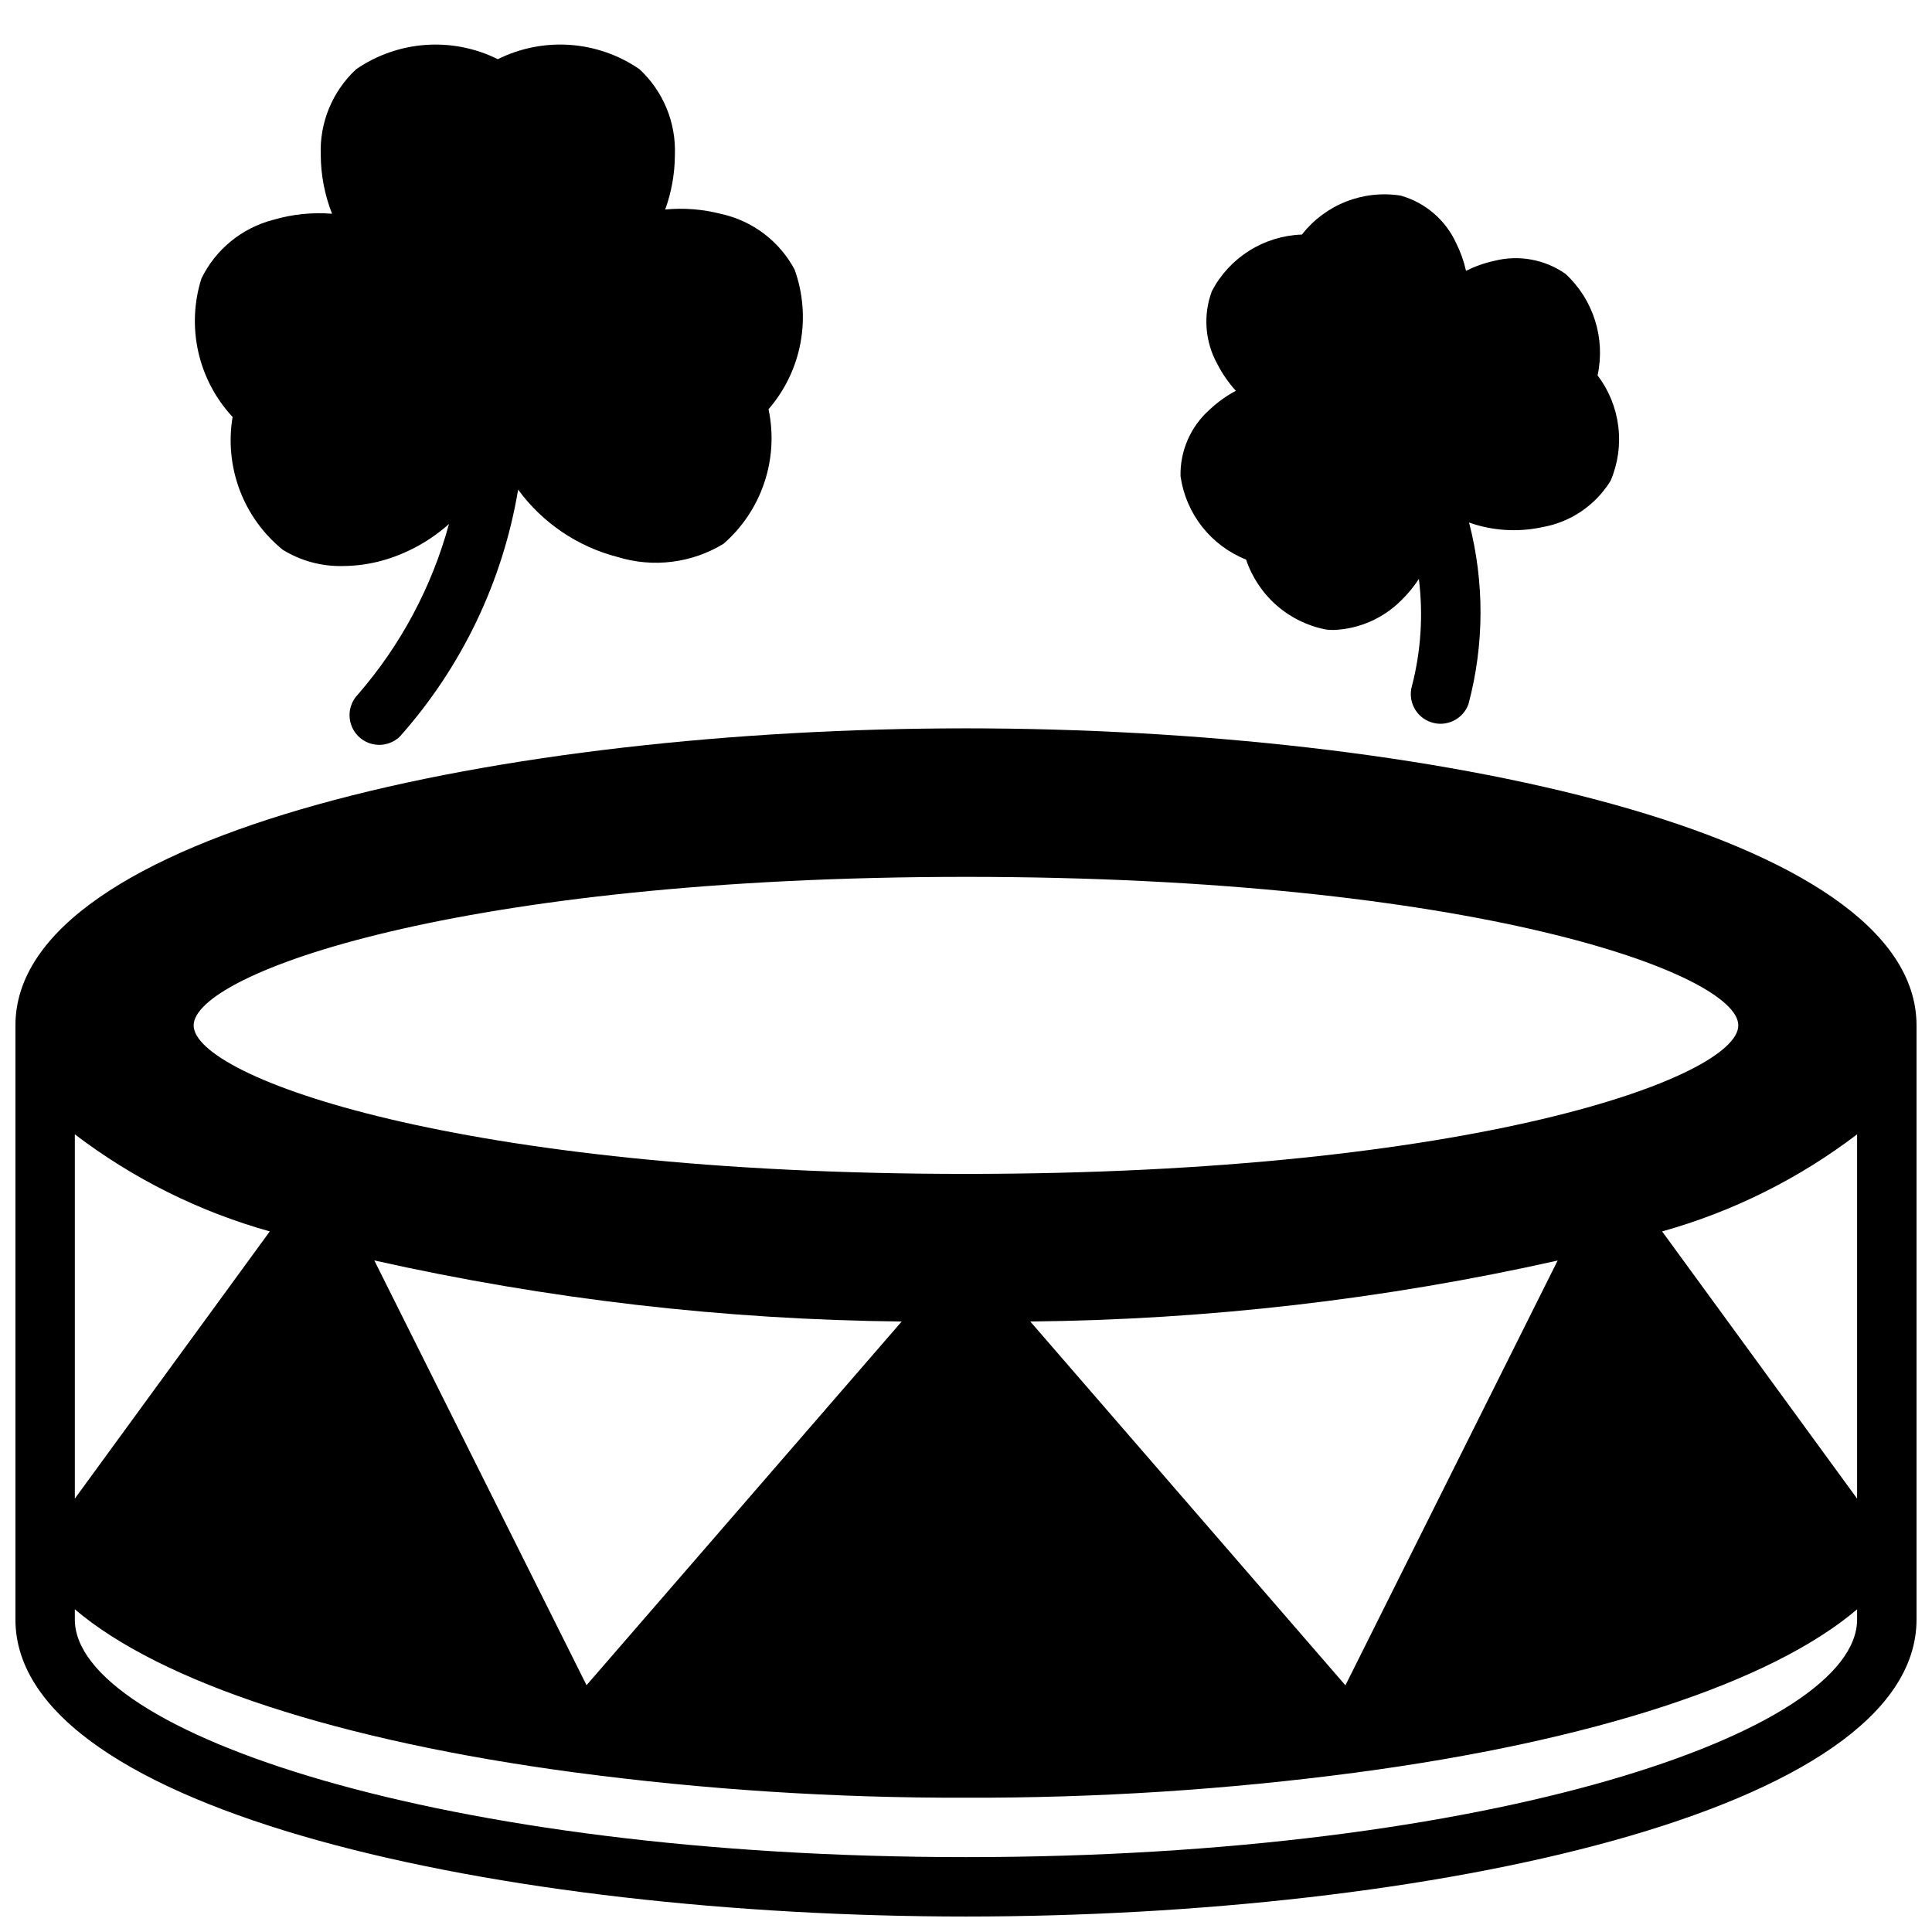
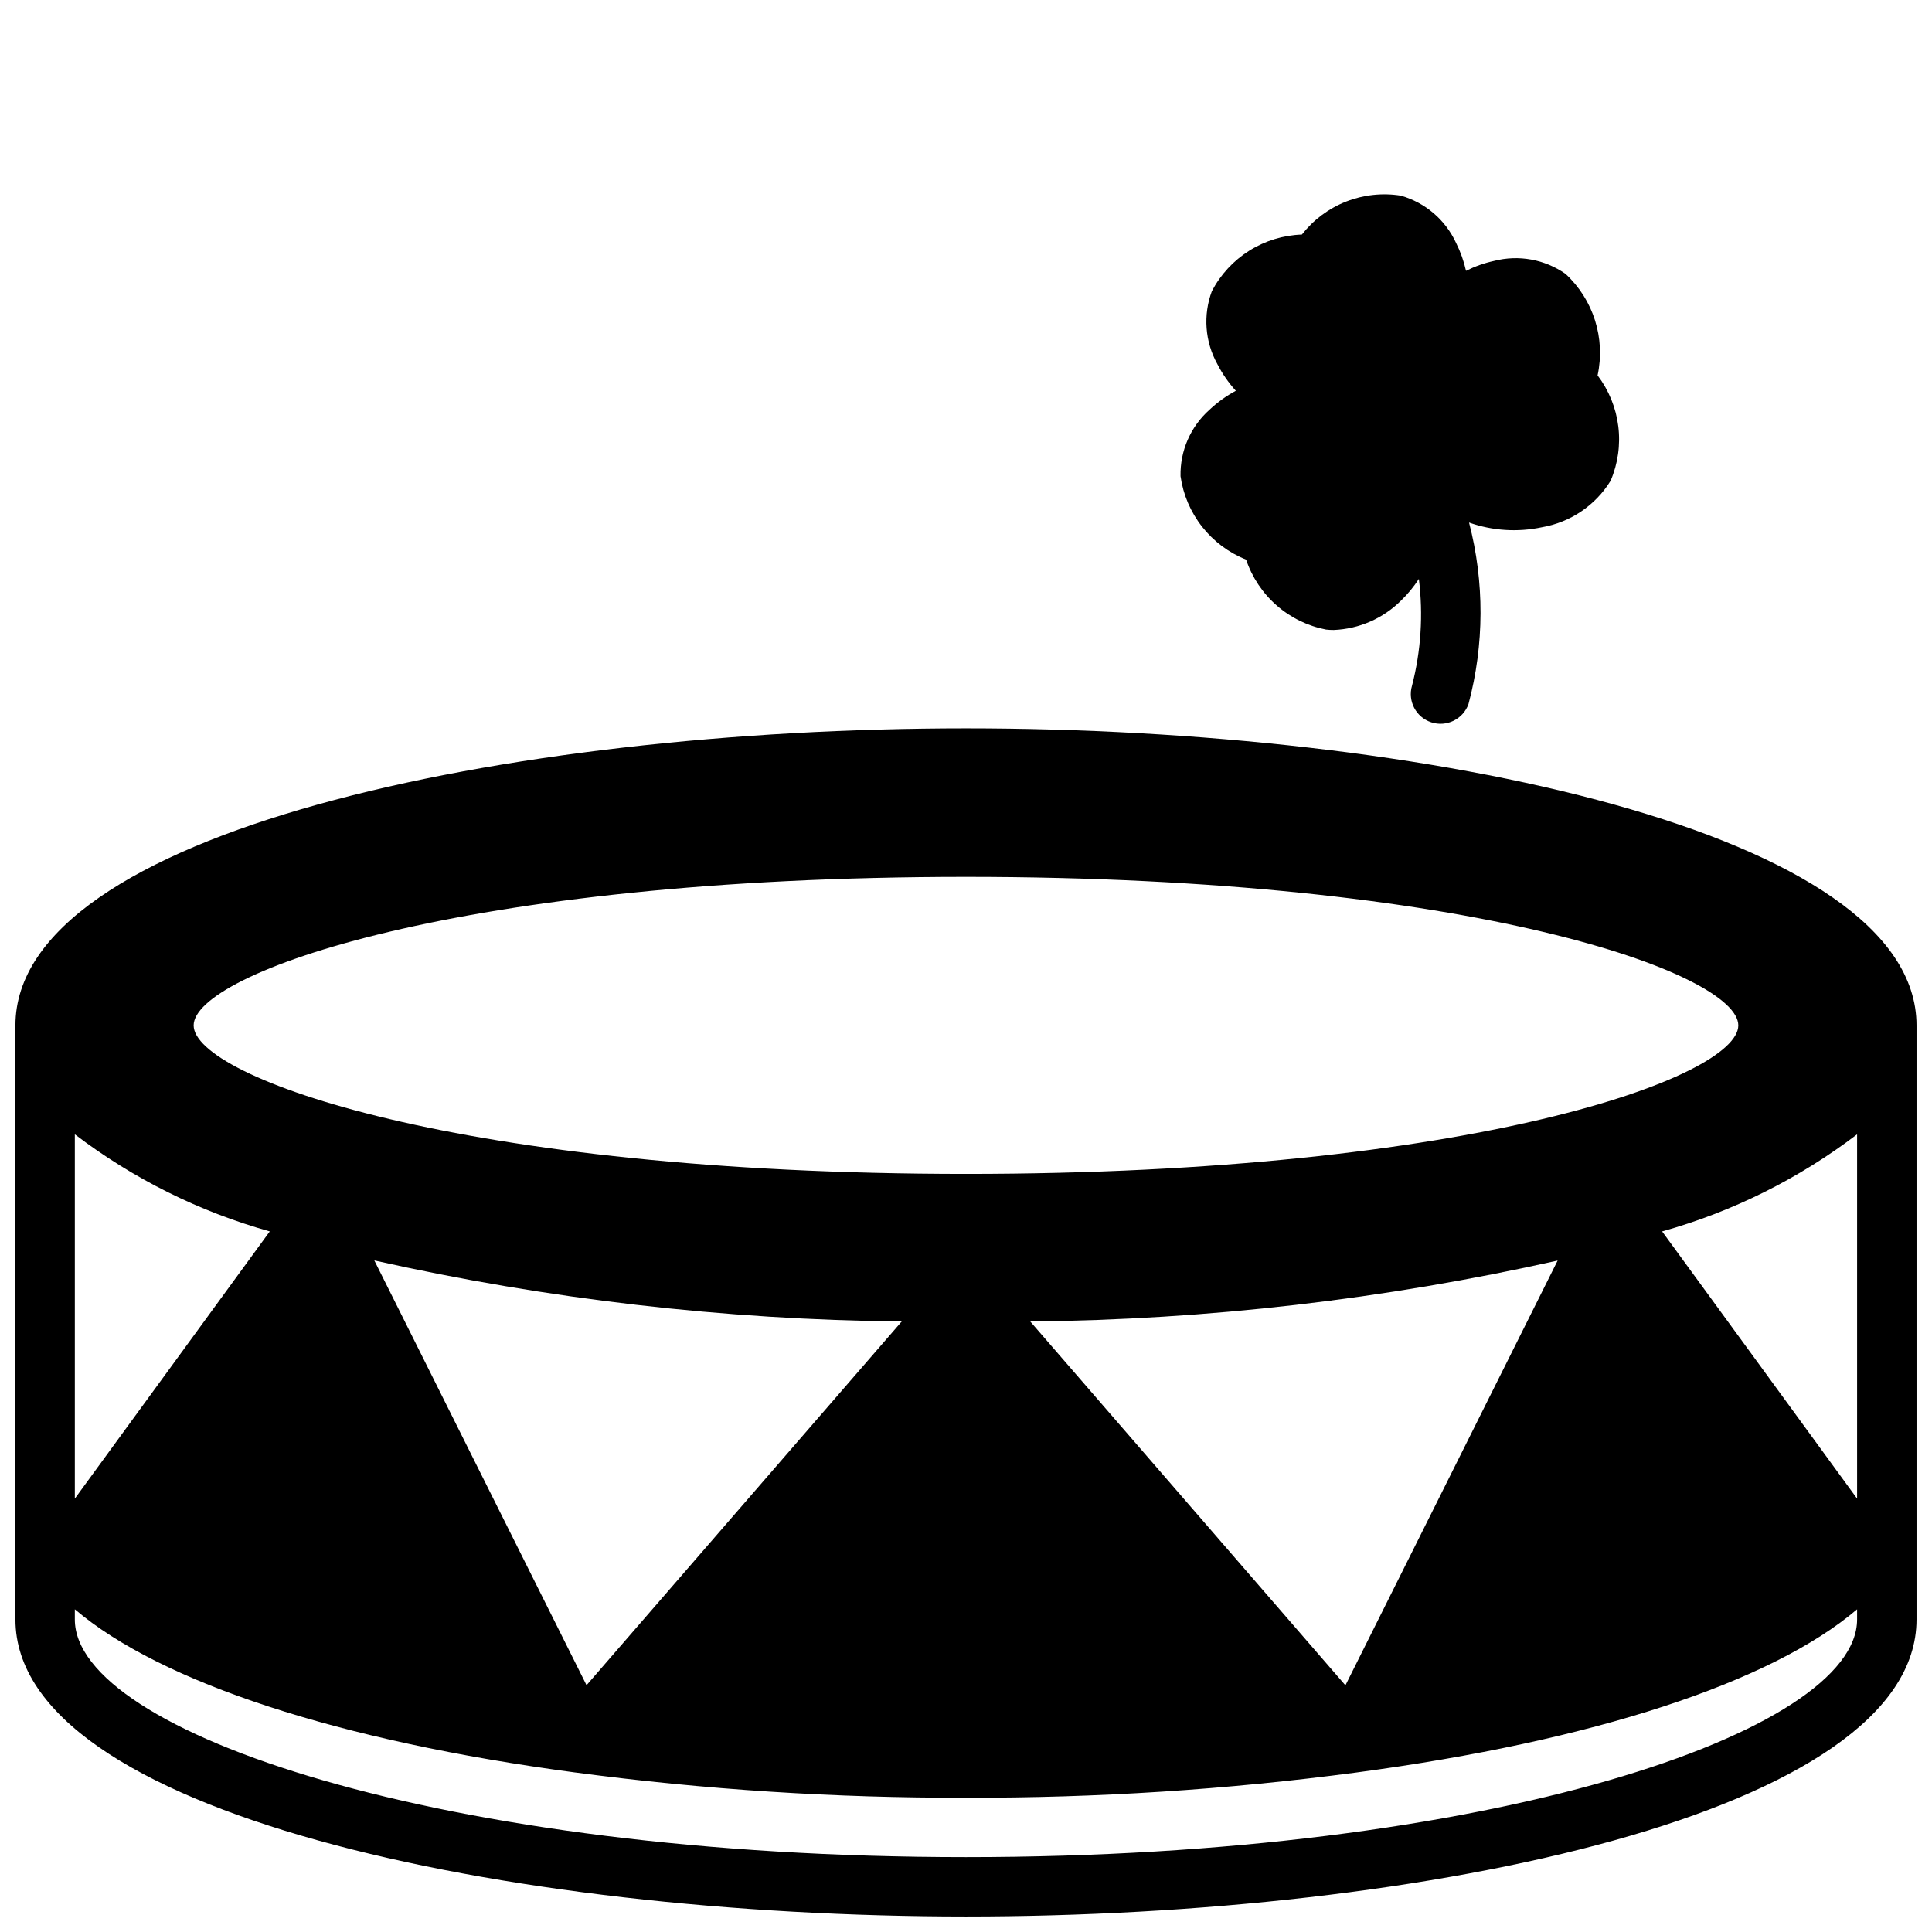
<svg xmlns="http://www.w3.org/2000/svg" width="800px" height="800px" version="1.1" viewBox="144 144 512 512">
  <defs>
    <clipPath id="a">
      <path d="m148.09 337h503.81v314.9h-503.81z" />
    </clipPath>
  </defs>
  <g clip-path="url(#a)">
    <path d="m400 337.02c-122.12 0-251.91 27.551-251.91 78.719v157.44c0 51.168 129.79 78.719 251.91 78.719 122.12 0 251.9-27.551 251.9-78.719v-157.44c0-51.129-129.79-78.719-251.9-78.719zm0 39.359c134.38 0 204.67 25.625 204.67 39.359 0 13.738-70.297 39.359-204.67 39.359s-204.68-25.621-204.68-39.359c0-13.734 70.301-39.359 204.68-39.359zm156.79 101.68-56.238 112.57-83.52-96.418c47.023-0.461 93.867-5.875 139.76-16.152zm-173.83 16.152-83.523 96.387-56.238-112.57c45.891 10.285 92.734 15.711 139.76 16.184zm-219.13-49.602c15.441 11.766 32.973 20.496 51.664 25.727l-51.664 70.809zm472.32 128.57c0 29.789-96.984 62.977-236.16 62.977-139.18 0-236.16-33.188-236.16-62.977v-2.699c22.789 19.398 69.941 34.898 132.61 43.25v-0.004c34.328 4.555 68.922 6.785 103.55 6.684 34.617 0.102 69.203-2.129 103.52-6.684 62.707-8.352 109.88-23.859 132.64-43.238zm0-32.031-51.672-70.809c18.695-5.231 36.23-13.961 51.672-25.727z" />
  </g>
-   <path d="m218.94 289.7c4.769 2.938 10.281 4.43 15.879 4.305 3.84-0.016 7.656-0.586 11.336-1.691 6.227-1.891 11.973-5.113 16.828-9.445-4.551 16.688-12.805 32.137-24.148 45.191-2.981 3.094-2.93 8.004 0.109 11.035 3.043 3.035 7.953 3.07 11.035 0.082 16.398-18.422 27.258-41.098 31.332-65.418 6.457 8.816 15.766 15.121 26.348 17.848 9.422 2.906 19.637 1.641 28.062-3.481 4.992-4.344 8.73-9.941 10.828-16.211 2.102-6.273 2.488-12.992 1.121-19.465 4.328-5 7.25-11.062 8.465-17.562 1.215-6.504 0.68-13.211-1.551-19.438-4.027-7.543-11.156-12.941-19.508-14.766-4.828-1.242-9.832-1.637-14.793-1.164 1.676-4.625 2.547-9.504 2.566-14.422 0.348-8.602-3.086-16.922-9.398-22.773-5.453-3.742-11.805-5.961-18.402-6.426-6.598-0.465-13.199 0.844-19.125 3.785-5.922-2.941-12.527-4.246-19.125-3.777-6.602 0.465-12.953 2.688-18.406 6.434-6.305 5.848-9.738 14.164-9.391 22.758 0.031 5.32 1.047 10.594 2.996 15.547-5.25-0.422-10.535 0.125-15.594 1.613-8.305 2.152-15.254 7.828-19.02 15.539-1.996 6.301-2.285 13.02-0.832 19.469 1.449 6.449 4.586 12.398 9.09 17.238-1.098 6.519-0.445 13.211 1.891 19.395 2.336 6.184 6.273 11.637 11.406 15.801z" />
  <path d="m456.85 270.18c0.691 4.894 2.66 9.516 5.715 13.398 3.051 3.887 7.074 6.894 11.664 8.723 1.578 4.691 4.367 8.875 8.09 12.133 3.727 3.258 8.246 5.469 13.102 6.406 0.68 0.078 1.359 0.113 2.039 0.109 6.711-0.27 13.074-3.051 17.832-7.793 1.781-1.727 3.367-3.648 4.723-5.731 1.176 9.453 0.562 19.043-1.812 28.27-1.211 4.086 1.047 8.395 5.098 9.719 4.051 1.328 8.422-0.812 9.859-4.824 4.207-15.754 4.258-32.332 0.152-48.113 6.207 2.188 12.902 2.613 19.34 1.238 7.543-1.309 14.16-5.789 18.176-12.305 1.941-4.547 2.644-9.527 2.035-14.434-0.605-4.902-2.5-9.562-5.488-13.496 2.125-9.836-1.102-20.066-8.488-26.898-5.512-3.859-12.434-5.117-18.945-3.441-2.578 0.562-5.074 1.445-7.434 2.629-0.574-2.566-1.461-5.051-2.637-7.398-2.82-6.121-8.18-10.699-14.664-12.535-4.891-0.773-9.898-0.223-14.504 1.59-4.606 1.816-8.641 4.832-11.688 8.73-4.949 0.168-9.762 1.645-13.953 4.277-4.195 2.637-7.613 6.336-9.906 10.719-2.363 6.344-1.836 13.402 1.449 19.32 1.312 2.566 2.961 4.949 4.902 7.086-2.539 1.359-4.887 3.051-6.981 5.027-5.012 4.461-7.816 10.891-7.676 17.594z" />
</svg>